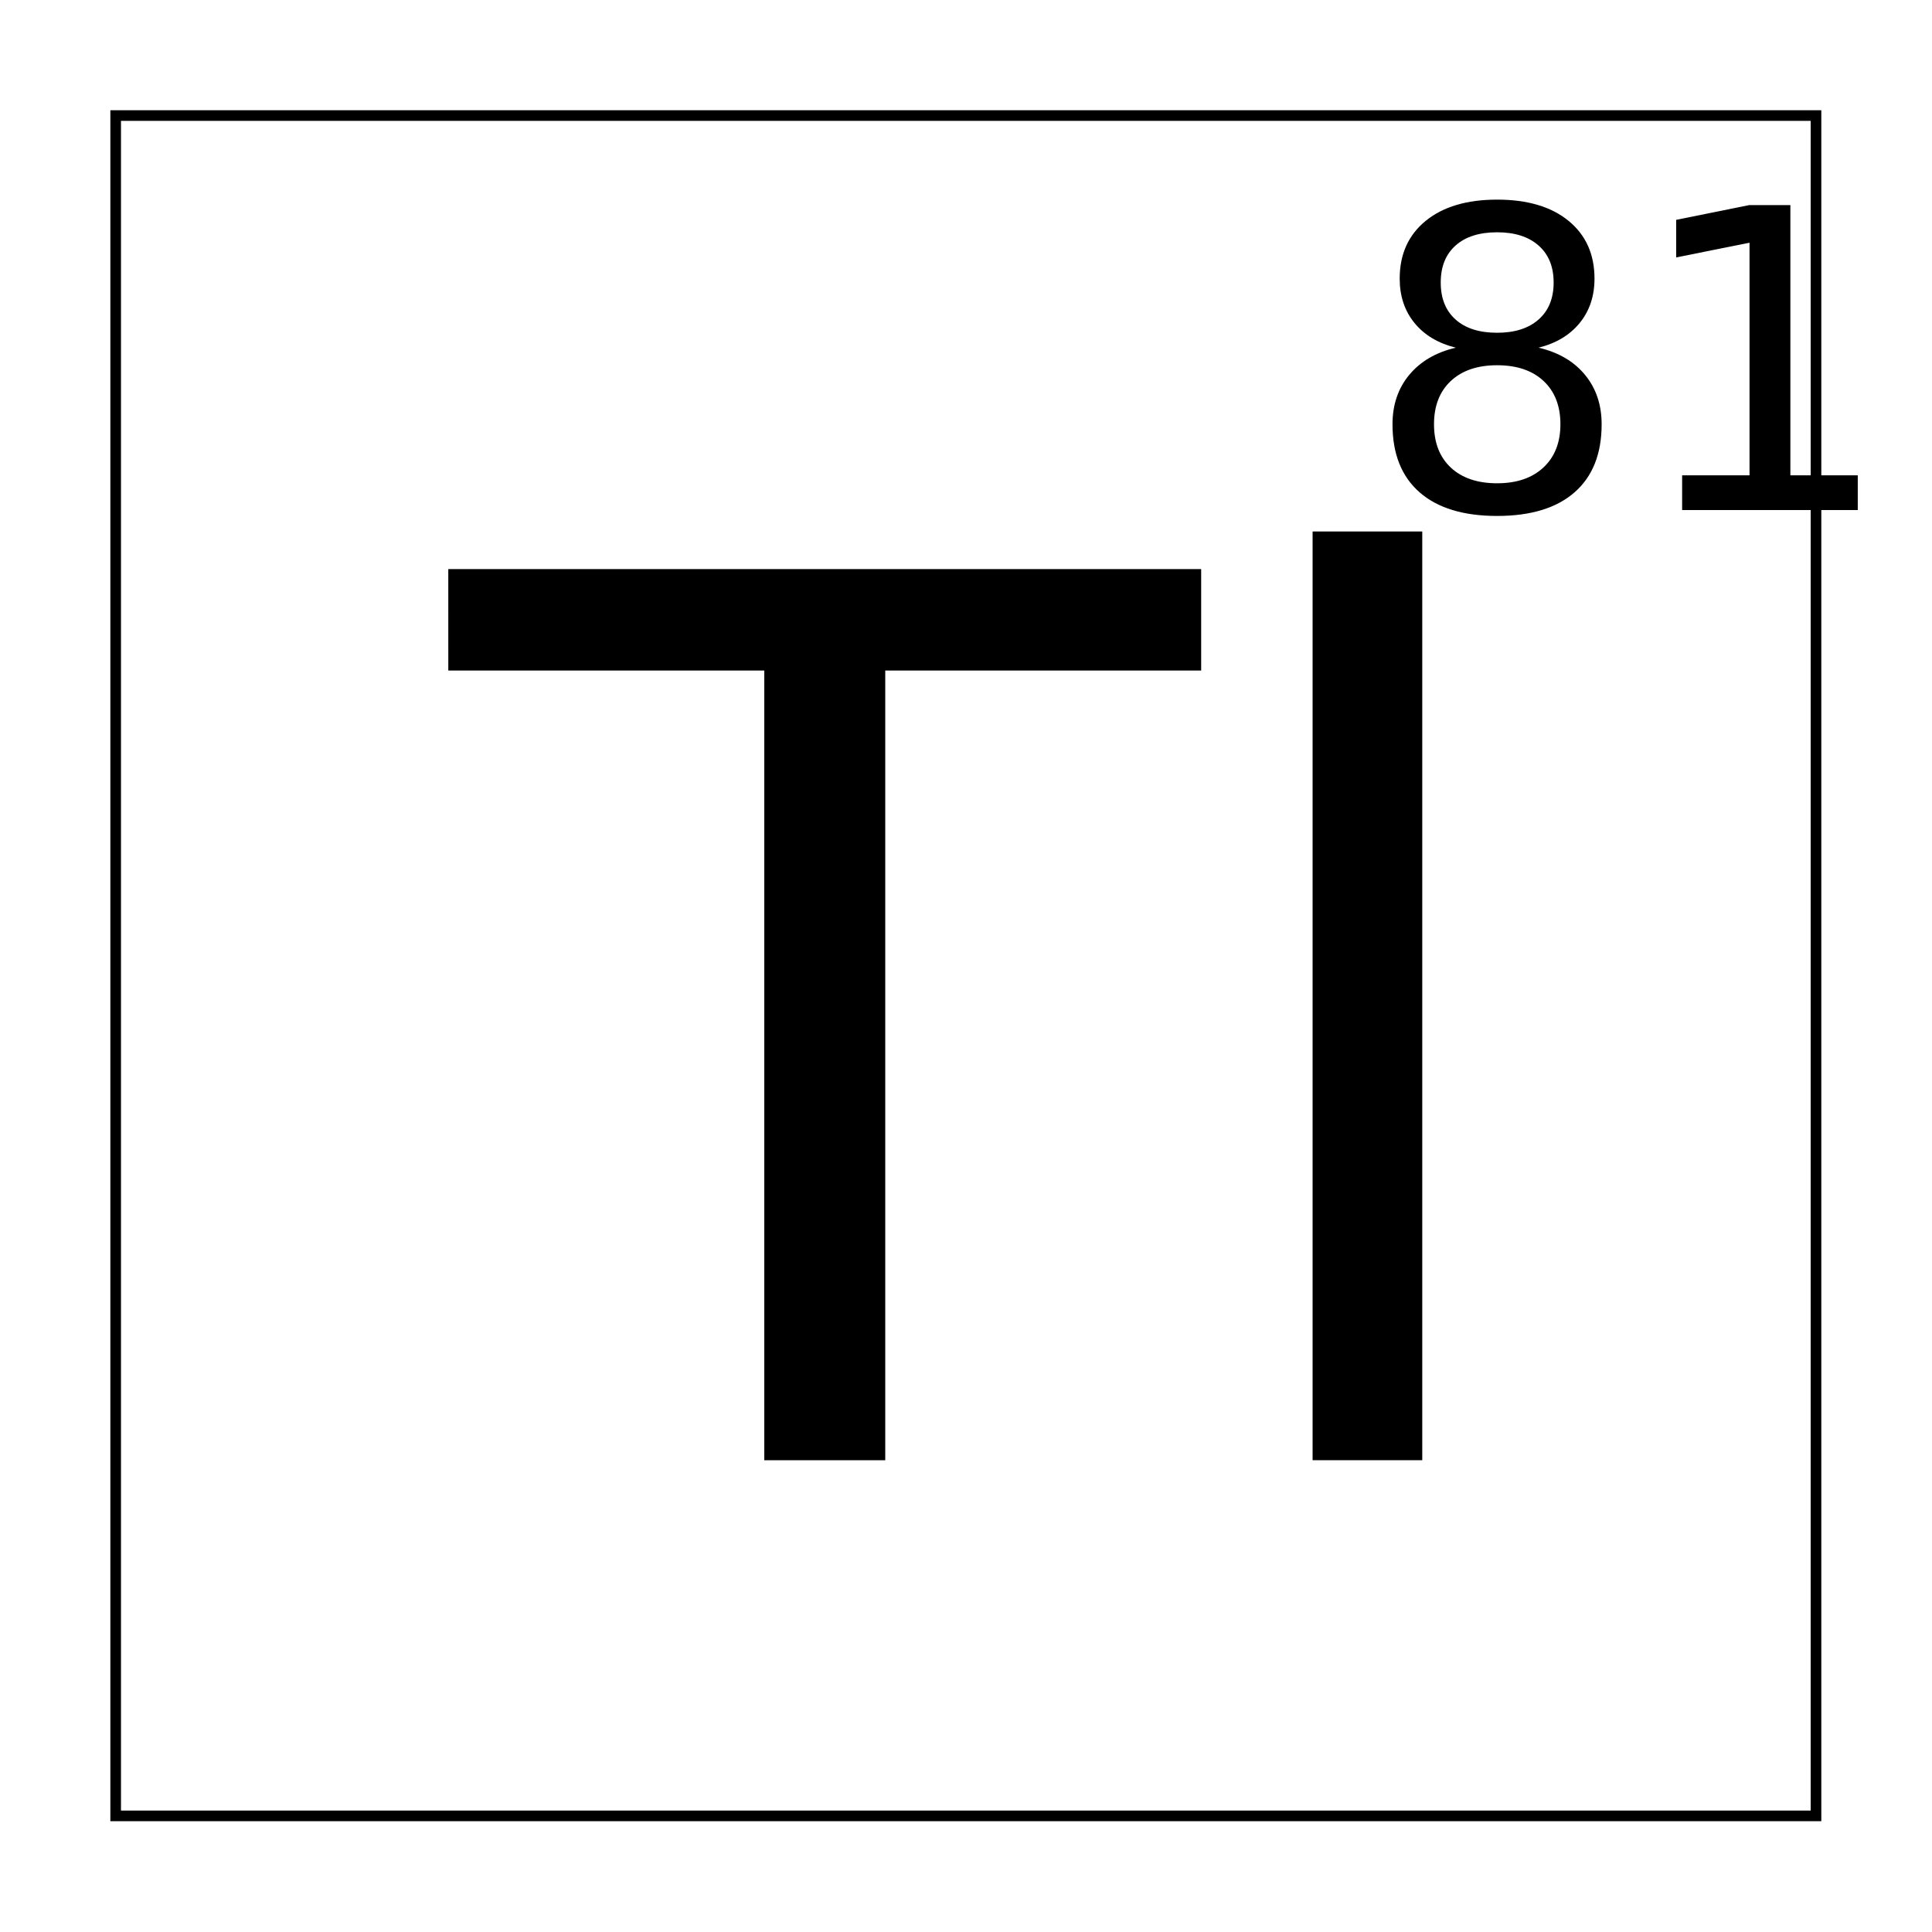
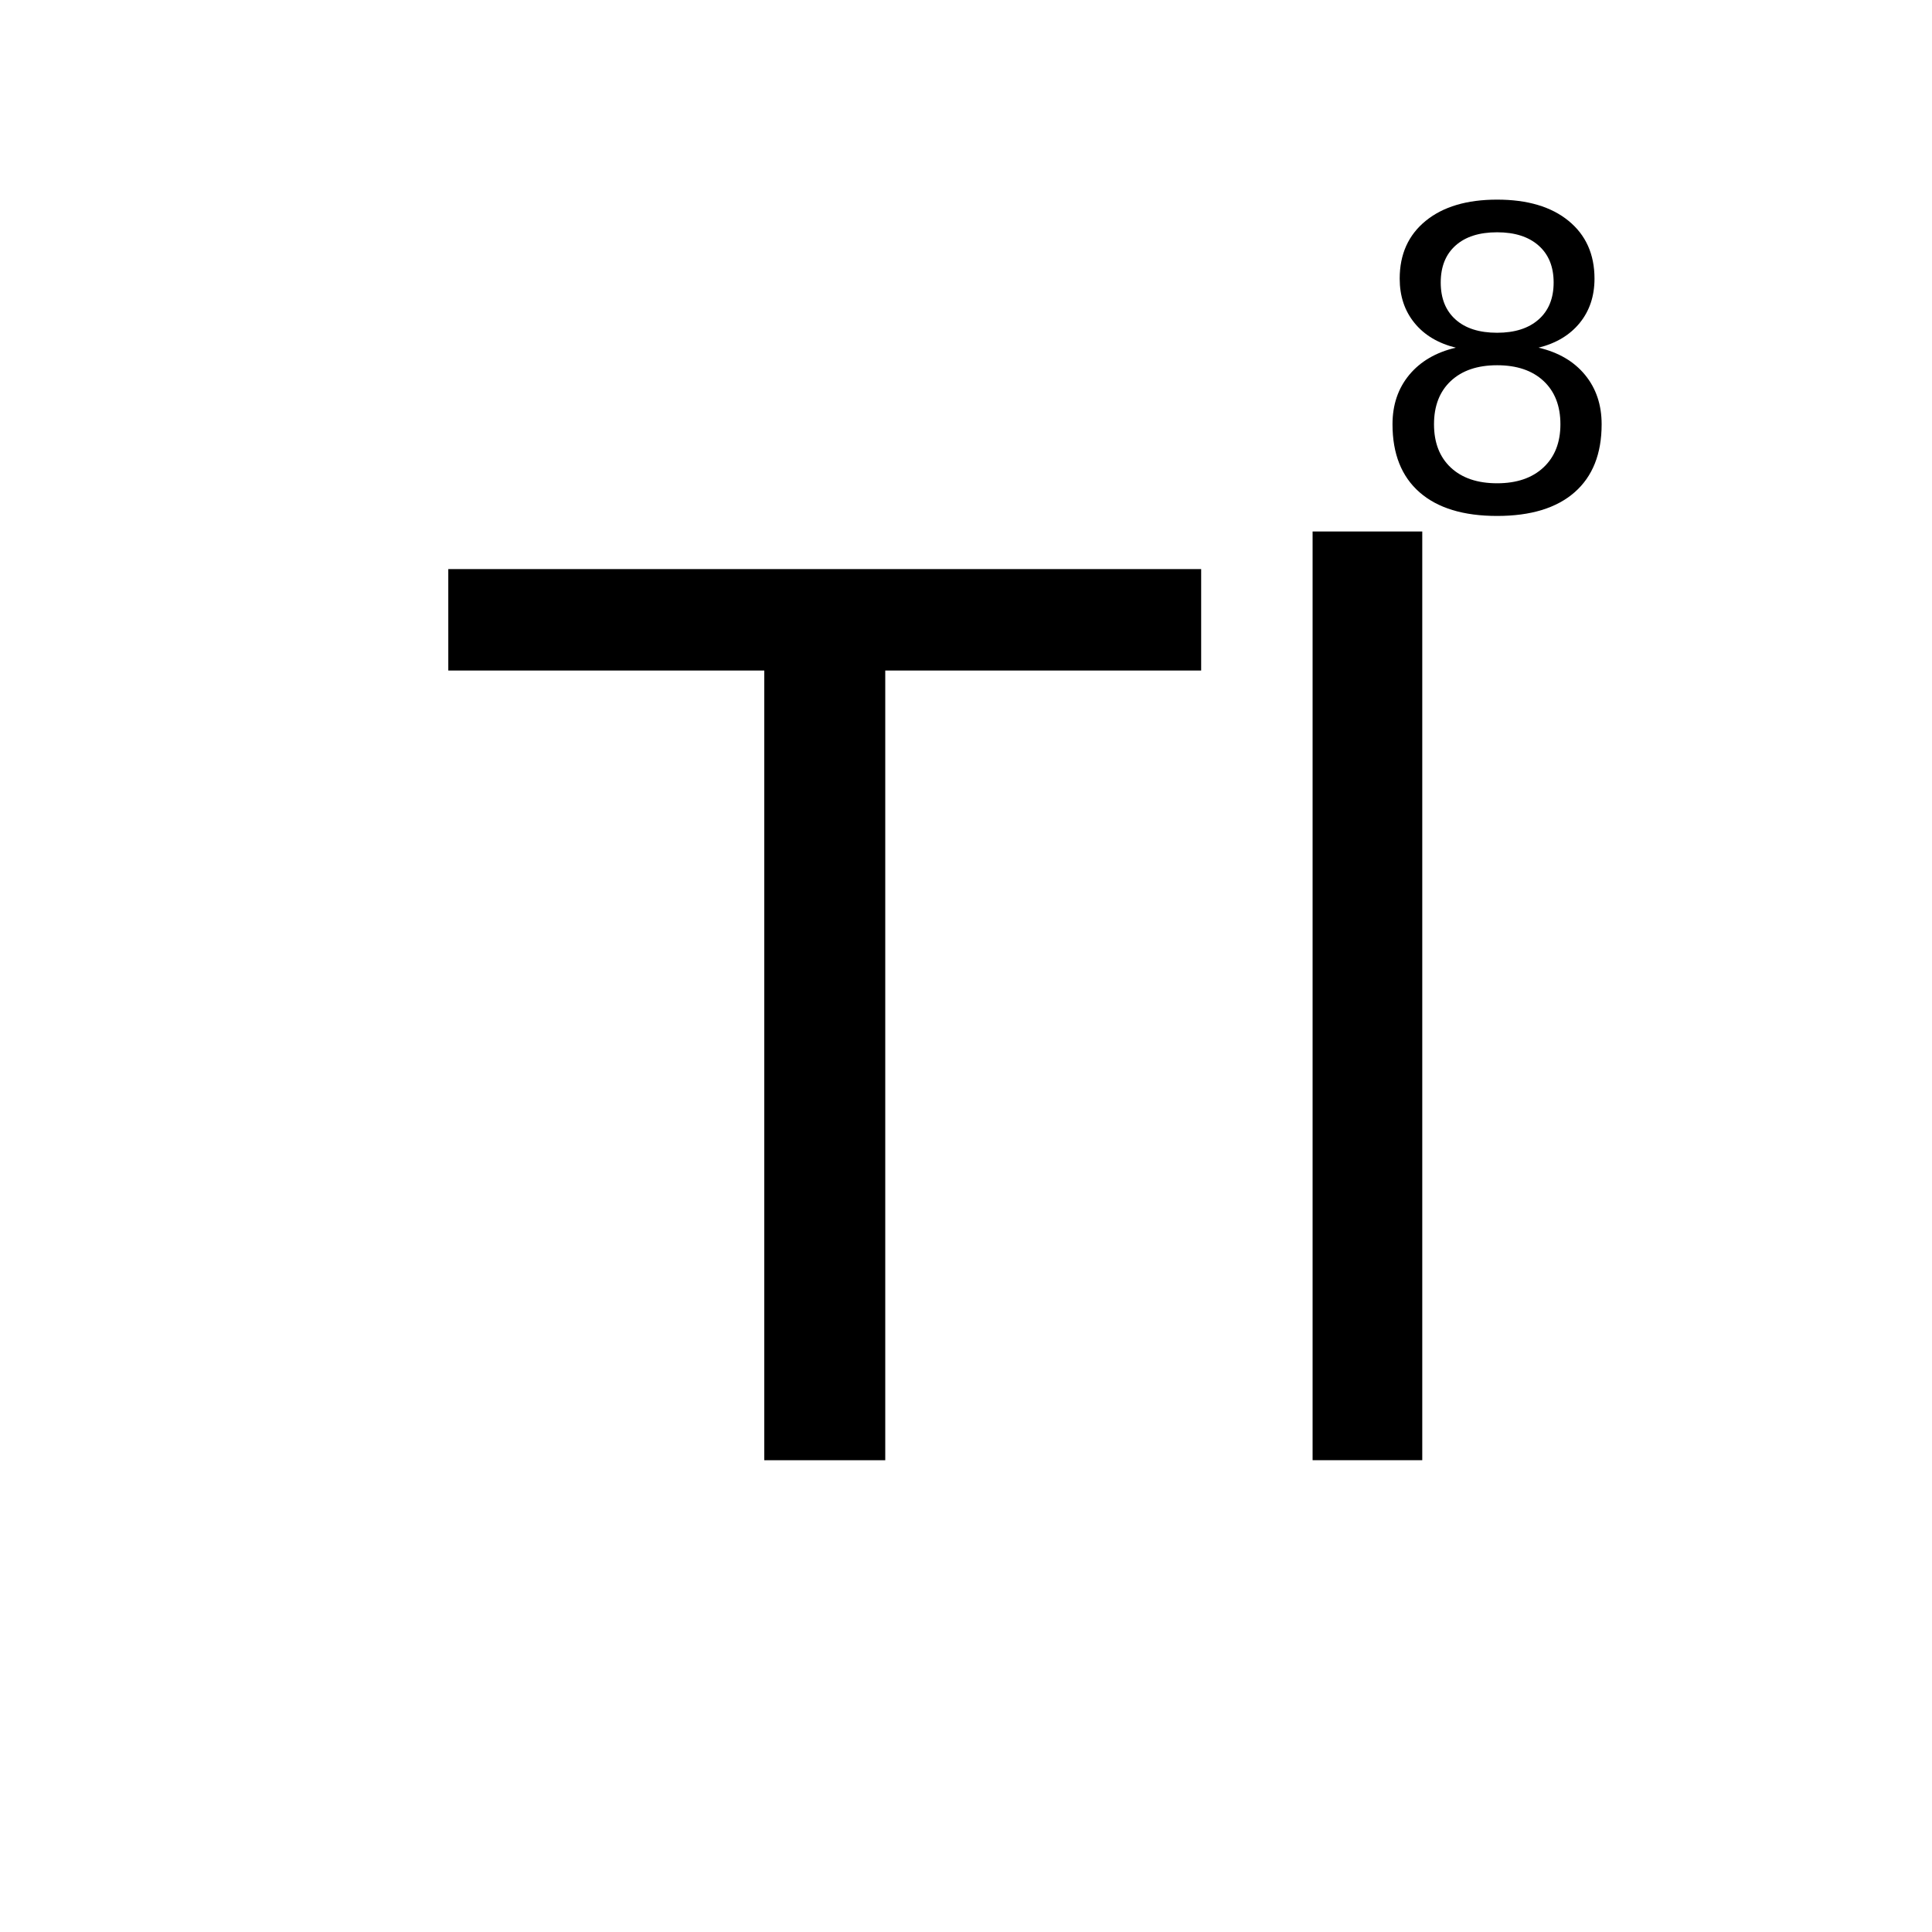
<svg xmlns="http://www.w3.org/2000/svg" xmlns:xlink="http://www.w3.org/1999/xlink" width="800px" height="800px" version="1.1" viewBox="144 144 512 512">
  <defs>
    <symbol id="d" overflow="visible">
      <path d="m-0.953-236.16h199.52v26.891h-83.719v209.27h-32.062v-209.27h-83.734z" />
    </symbol>
    <symbol id="c" overflow="visible">
      <path d="m30.484-246.12h29.062v246.12h-29.062z" />
    </symbol>
    <symbol id="b" overflow="visible">
      <path d="m35.234-38.375c-5.199 0-9.289 1.391-12.266 4.172-2.969 2.781-4.453 6.606-4.453 11.469 0 4.875 1.484 8.703 4.453 11.484 2.977 2.773 7.066 4.156 12.266 4.156 5.195 0 9.289-1.395 12.281-4.188 3-2.801 4.5-6.617 4.5-11.453 0-4.863-1.492-8.688-4.469-11.469-2.981-2.781-7.086-4.172-12.312-4.172zm-10.938-4.656c-4.688-1.156-8.34-3.336-10.953-6.547-2.617-3.207-3.922-7.125-3.922-11.75 0-6.457 2.297-11.562 6.891-15.312 4.602-3.75 10.91-5.625 18.922-5.625 8.039 0 14.352 1.875 18.938 5.625 4.582 3.75 6.875 8.855 6.875 15.312 0 4.625-1.309 8.543-3.922 11.75-2.617 3.211-6.25 5.391-10.906 6.547 5.269 1.23 9.375 3.633 12.312 7.203 2.938 3.574 4.406 7.938 4.406 13.094 0 7.836-2.391 13.844-7.172 18.031-4.773 4.18-11.617 6.266-20.531 6.266-8.918 0-15.766-2.086-20.547-6.266-4.781-4.188-7.172-10.195-7.172-18.031 0-5.156 1.477-9.52 4.438-13.094 2.969-3.57 7.082-5.973 12.344-7.203zm-4-17.266c0 4.188 1.305 7.453 3.922 9.797 2.613 2.344 6.285 3.516 11.016 3.516 4.688 0 8.352-1.172 11-3.516 2.656-2.344 3.984-5.609 3.984-9.797s-1.328-7.453-3.984-9.797c-2.648-2.344-6.312-3.516-11-3.516-4.731 0-8.402 1.172-11.016 3.516-2.617 2.344-3.922 5.609-3.922 9.797z" />
    </symbol>
    <symbol id="a" overflow="visible">
-       <path d="m13.75-9.203h17.859v-61.641l-19.438 3.891v-9.953l19.328-3.906h10.938v71.609h17.859v9.203h-46.547z" />
-     </symbol>
+       </symbol>
  </defs>
-   <path transform="matrix(5.038 0 0 5.038 -3199.7 -4634.3)" d="m669.78 954.53h89.441v89.441h-89.441z" fill="none" stroke="#000000" stroke-width=".559" />
  <g>
    <use x="263.754" y="530.969" xlink:href="#d" />
    <use x="461.367" y="530.969" xlink:href="#c" />
    <use x="505.512" y="279.168" xlink:href="#b" />
    <use x="576.031" y="279.168" xlink:href="#a" />
  </g>
</svg>